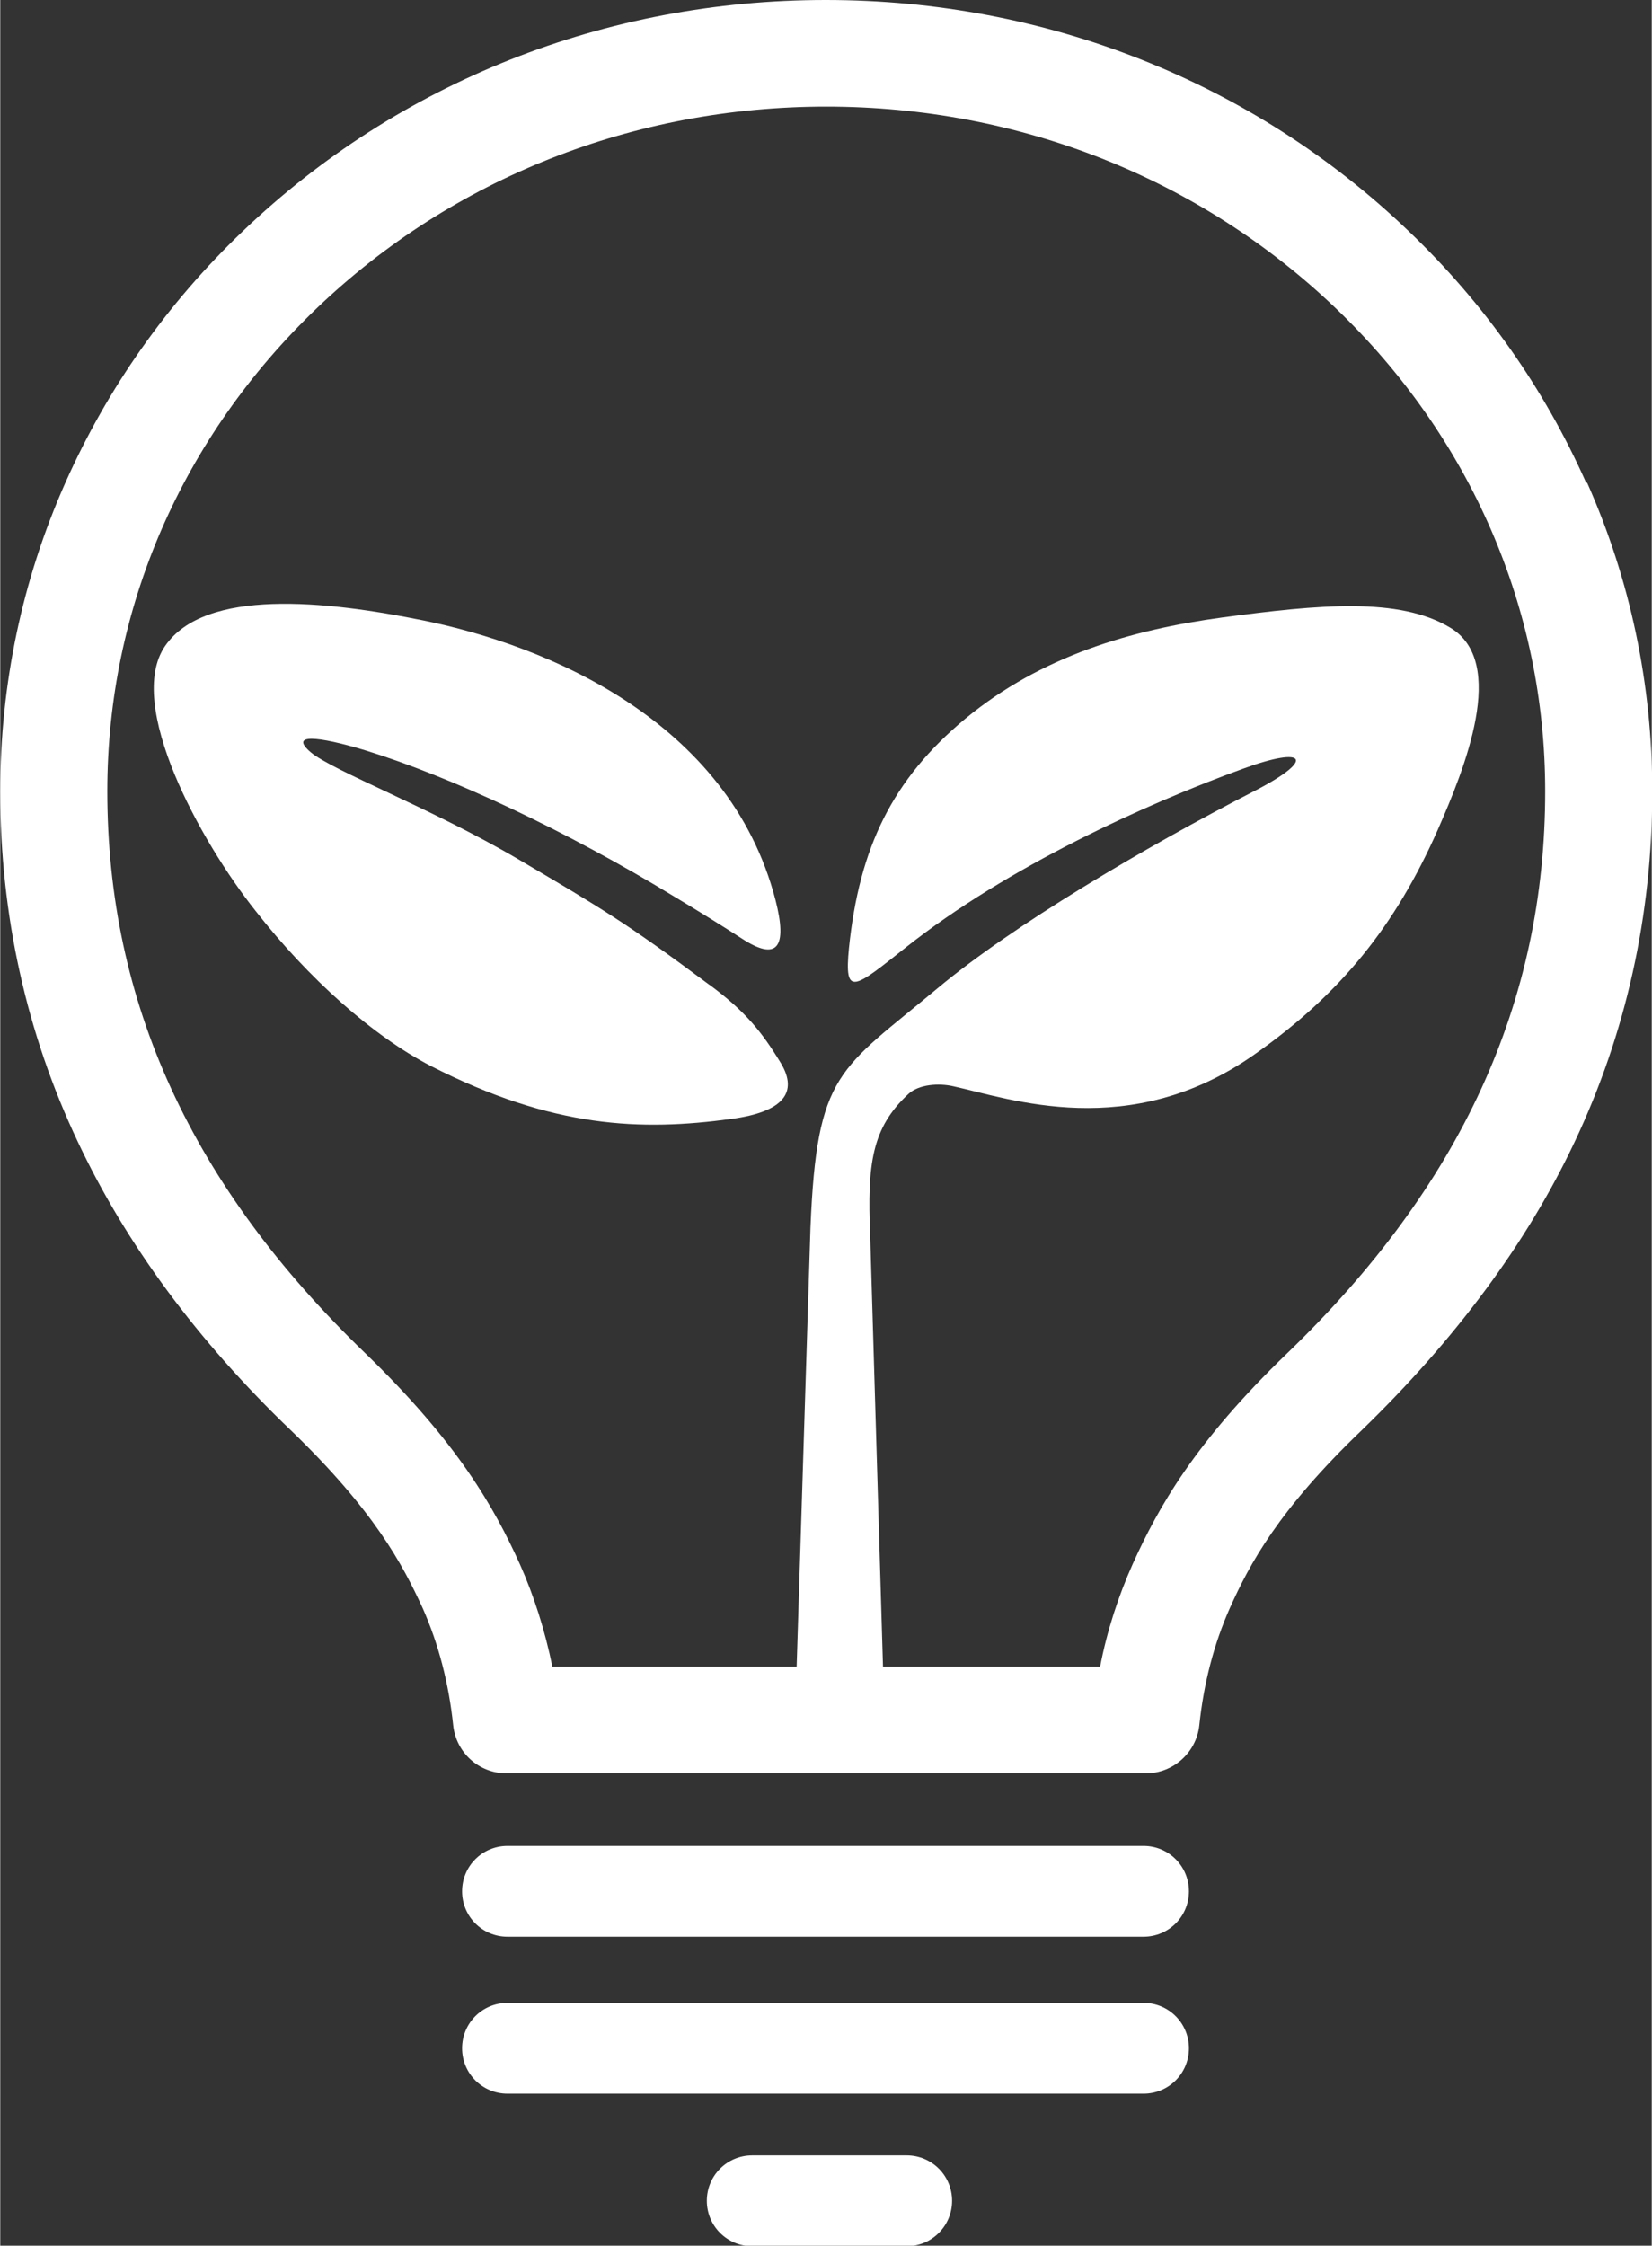
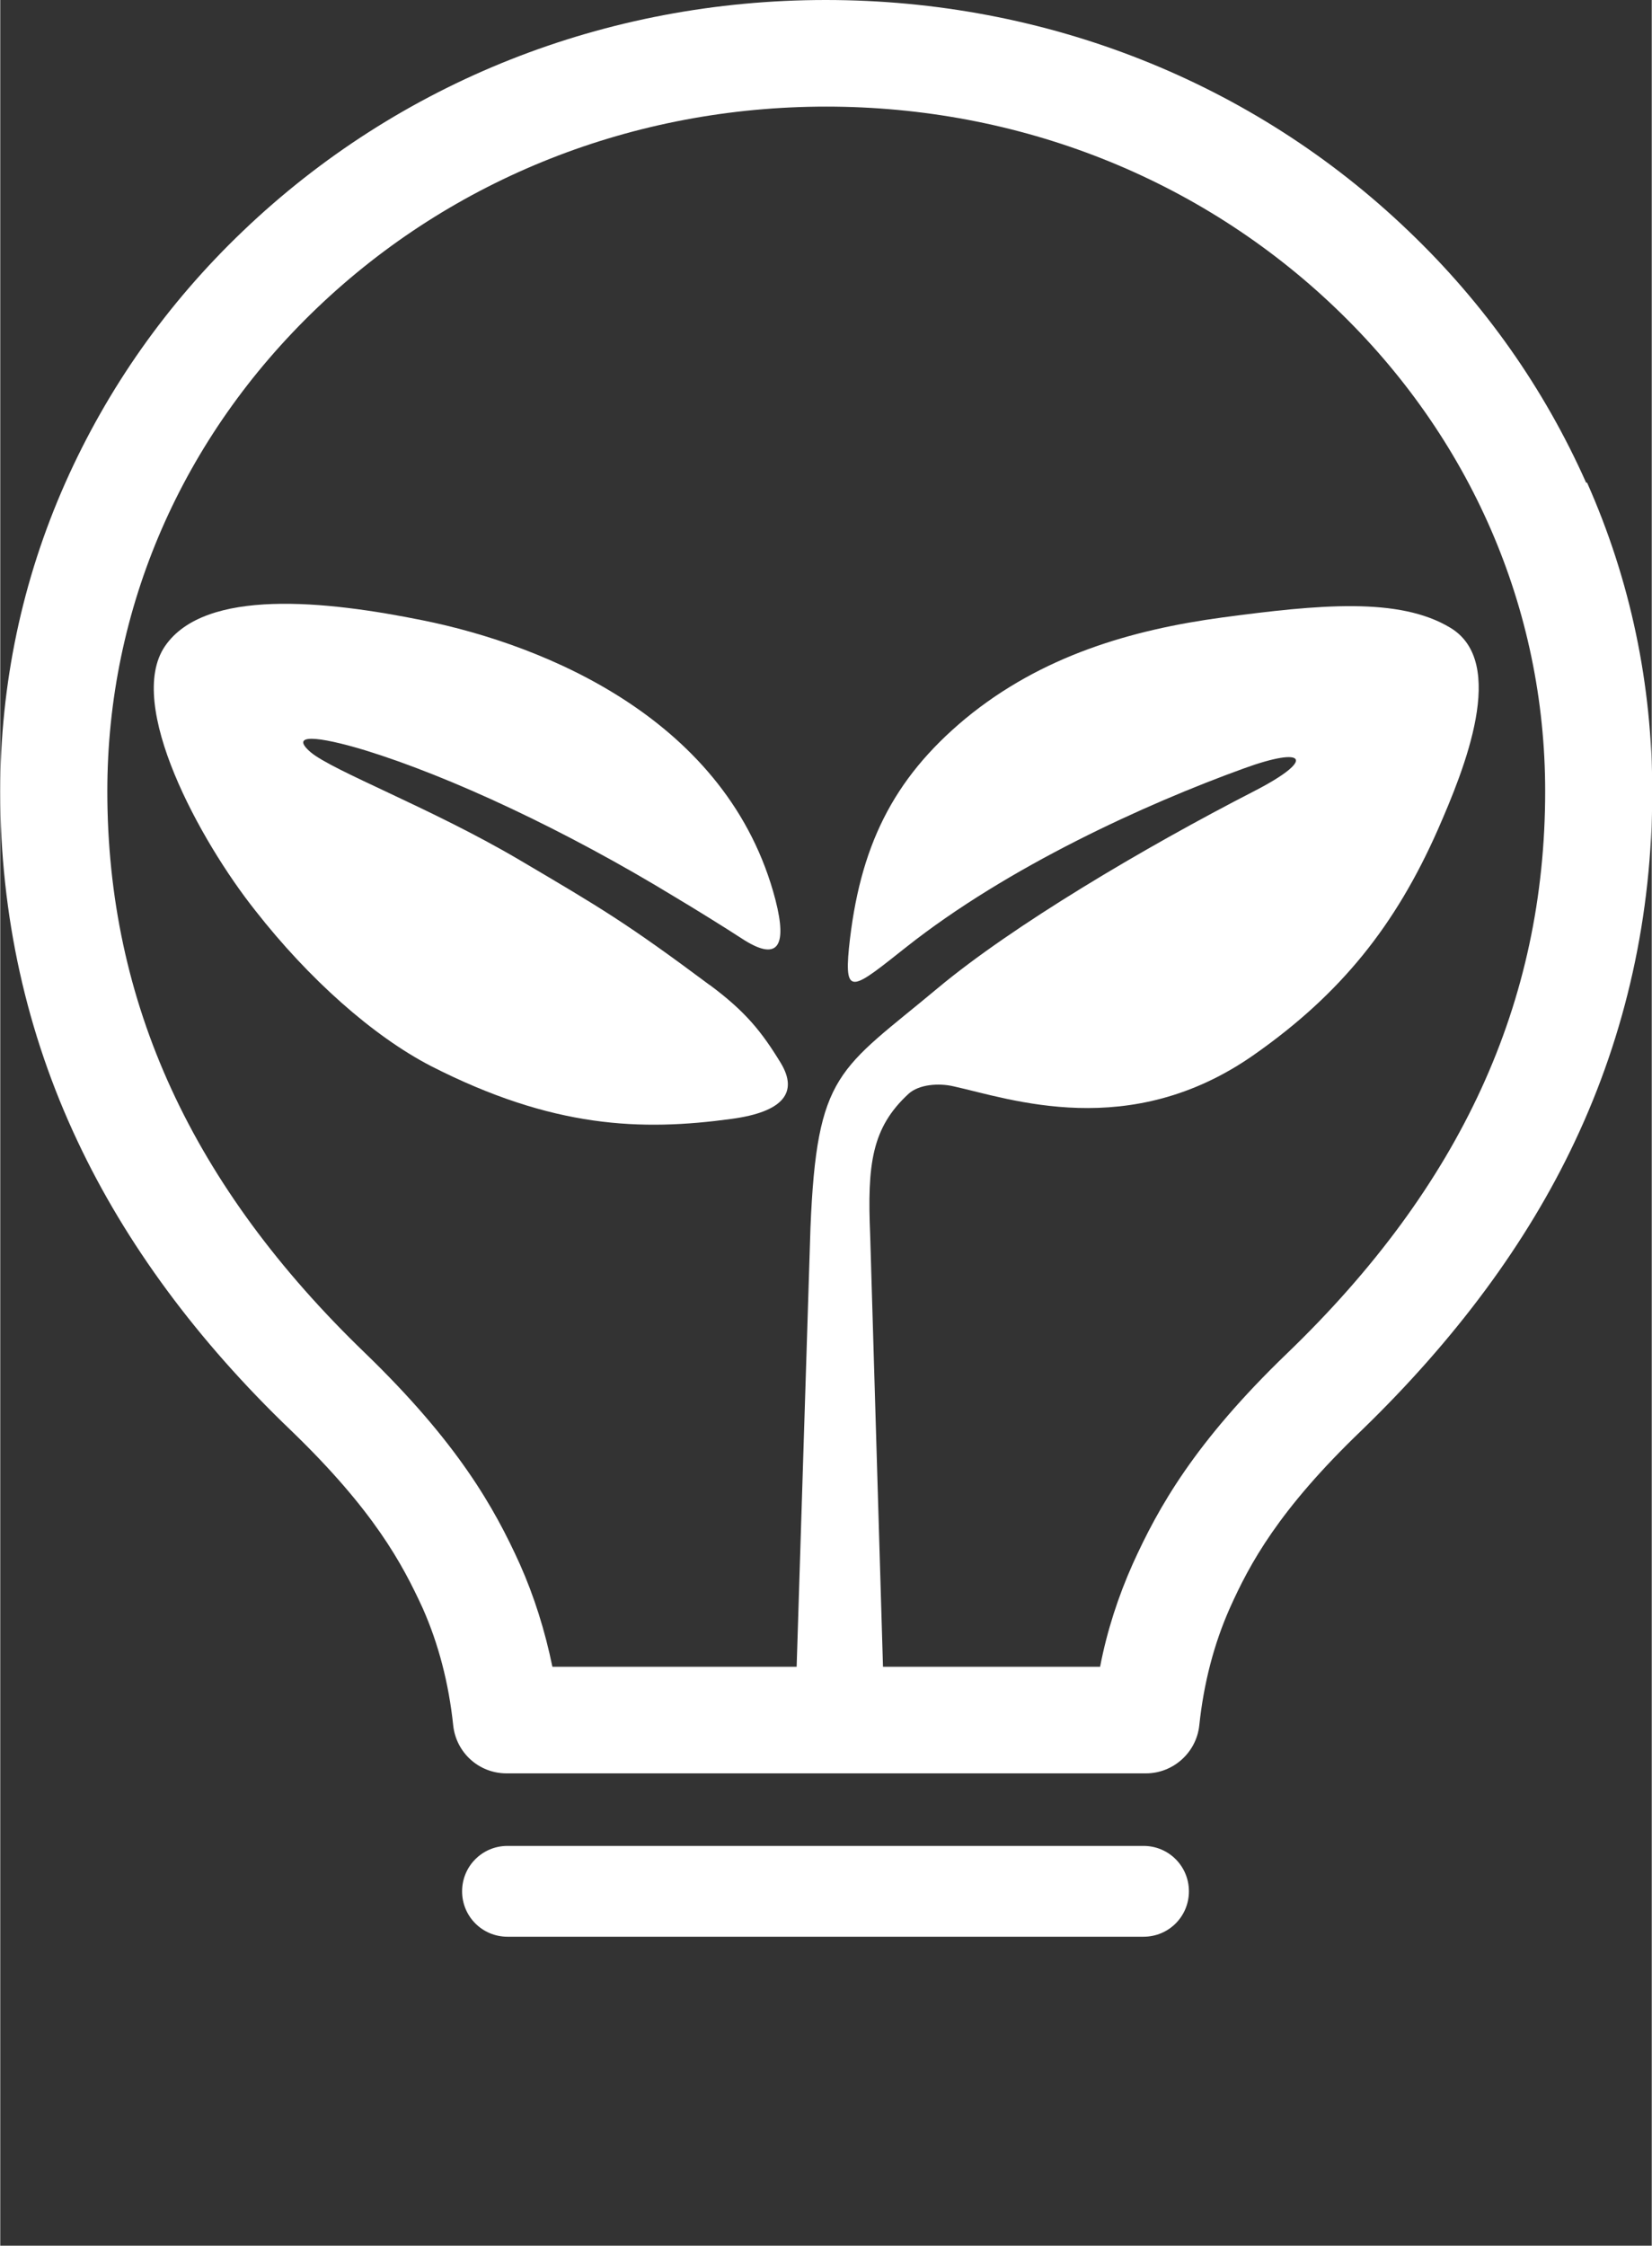
<svg xmlns="http://www.w3.org/2000/svg" id="_レイヤー_2" data-name="レイヤー_2" width="11.81mm" height="16.05mm" viewBox="0 0 33.47 45.5">
  <rect x="0" y="0" width="33.47" height="45.5" fill="#333333" stroke="none" />
  <defs>
    <style>
      .cls-1 {
        fill: #fff;
      }
    </style>
  </defs>
  <g id="text">
    <g>
      <path class="cls-1" d="M14.38,19.96c-1.69-1.26-2.2-1.56-3.88-2.55-1.77-1.04-3.76-1.79-4.21-2.17-.44-.38.14-.33,1.1-.04,1.72.53,4.05,1.61,6.31,2.99.37.22,1.03.63,1.32.82.73.48.94.19.69-.78-.95-3.65-4.67-5.16-7.14-5.66-1.97-.4-4.42-.66-5.23.52-.81,1.18.71,3.95,1.83,5.36,1.08,1.38,2.38,2.54,3.56,3.15,2.47,1.26,4.26,1.32,6.09,1.07,1.04-.14,1.36-.53,1-1.13-.39-.64-.72-1.05-1.45-1.59Z" />
      <path class="cls-1" d="M23.17,37.4h-12.89c-.51,0-.92.41-.92.92s.41.92.92.92h12.89c.51,0,.92-.41.92-.92s-.41-.92-.92-.92Z" />
-       <path class="cls-1" d="M23.17,40.58h-12.89c-.51,0-.92.41-.92.92s.41.92.92.92h12.89c.51,0,.92-.41.92-.92s-.41-.92-.92-.92Z" />
-       <path class="cls-1" d="M18.37,43.67h-3.13c-.51,0-.92.41-.92.92s.41.92.92.92h3.13c.51,0,.92-.41.92-.92s-.41-.92-.92-.92Z" />
      <path class="cls-1" d="M32.14,9.78c-.85-1.91-2.06-3.63-3.6-5.1C25.39,1.66,21.19,0,16.73,0S8.08,1.66,4.92,4.68c-1.54,1.47-2.75,3.19-3.6,5.1-.88,1.98-1.32,4.09-1.32,6.26,0,2.5.53,4.89,1.57,7.09.97,2.06,2.42,4.03,4.32,5.85,1.69,1.63,2.26,2.71,2.67,3.6.32.72.53,1.52.62,2.38.06.55.52.97,1.08.97h12.96c.55,0,1.02-.42,1.08-.97.09-.86.3-1.66.62-2.38.4-.89.98-1.98,2.67-3.6,1.89-1.83,3.35-3.79,4.32-5.85,1.04-2.2,1.57-4.59,1.57-7.09,0-2.17-.44-4.28-1.32-6.26ZM26.08,27.42c-1.87,1.8-2.61,3.12-3.13,4.27-.29.65-.52,1.35-.66,2.08h-4.4l-.26-8.75c-.06-1.43.03-2.17.78-2.86.21-.19.61-.22.91-.15,1.14.25,3.57,1.13,6.09-.64,1.77-1.24,2.87-2.63,3.72-4.55.55-1.25,1.42-3.4.26-4.1-1.04-.63-2.67-.47-4.62-.21-1.85.25-3.67.78-5.21,2.05-1.48,1.23-2.15,2.61-2.36,4.65-.1,1.01.11.81,1.16-.02,2.06-1.63,4.85-2.9,6.84-3.62,1.26-.46,1.47-.19.23.45-2.26,1.16-4.92,2.74-6.43,4-2,1.67-2.45,1.69-2.58,4.86l-.28,8.89h-4.95c-.15-.73-.37-1.43-.66-2.08-.52-1.15-1.26-2.46-3.13-4.27-3.52-3.39-5.23-7.11-5.23-11.39,0-3.7,1.51-7.17,4.25-9.79,2.75-2.63,6.42-4.08,10.32-4.08s7.57,1.45,10.32,4.08c2.74,2.62,4.25,6.1,4.25,9.79,0,4.28-1.71,8-5.23,11.39Z" />
    </g>
  </g>
</svg>